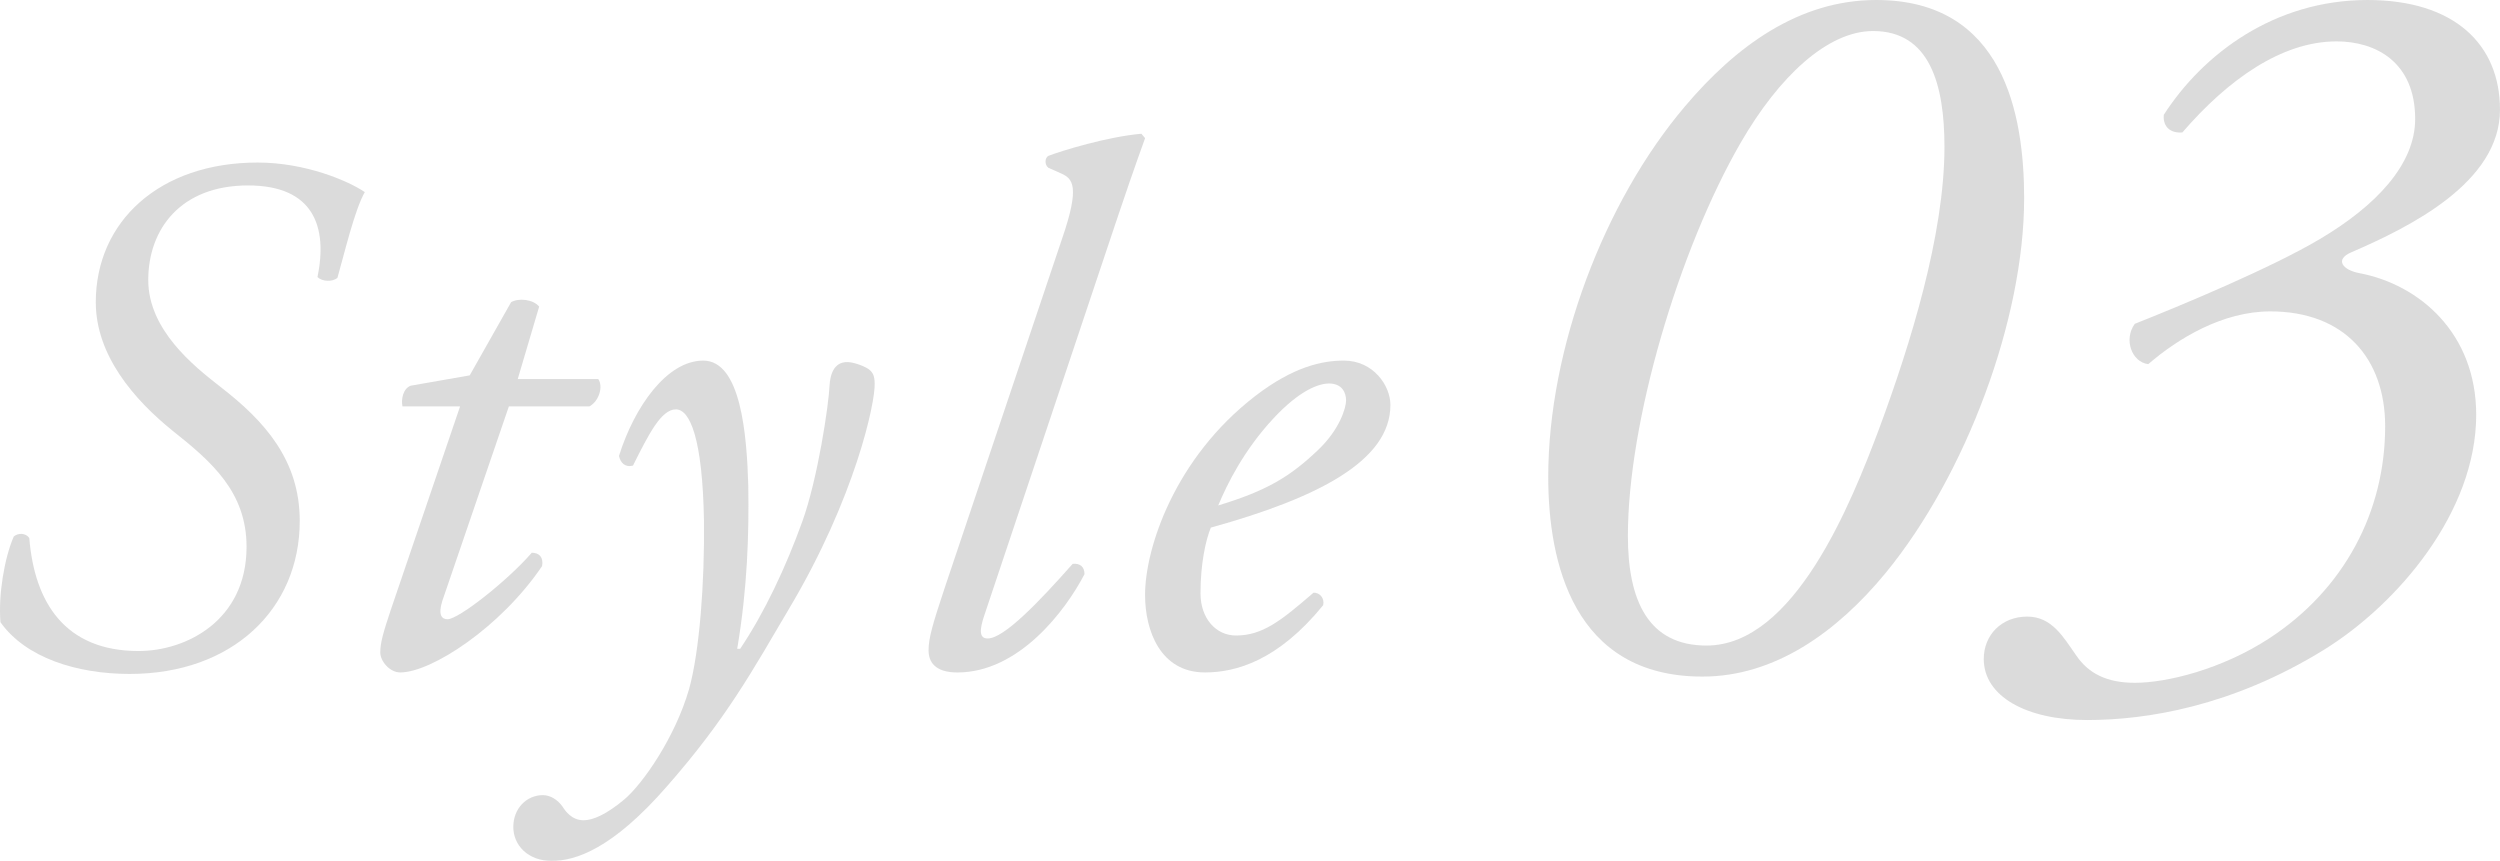
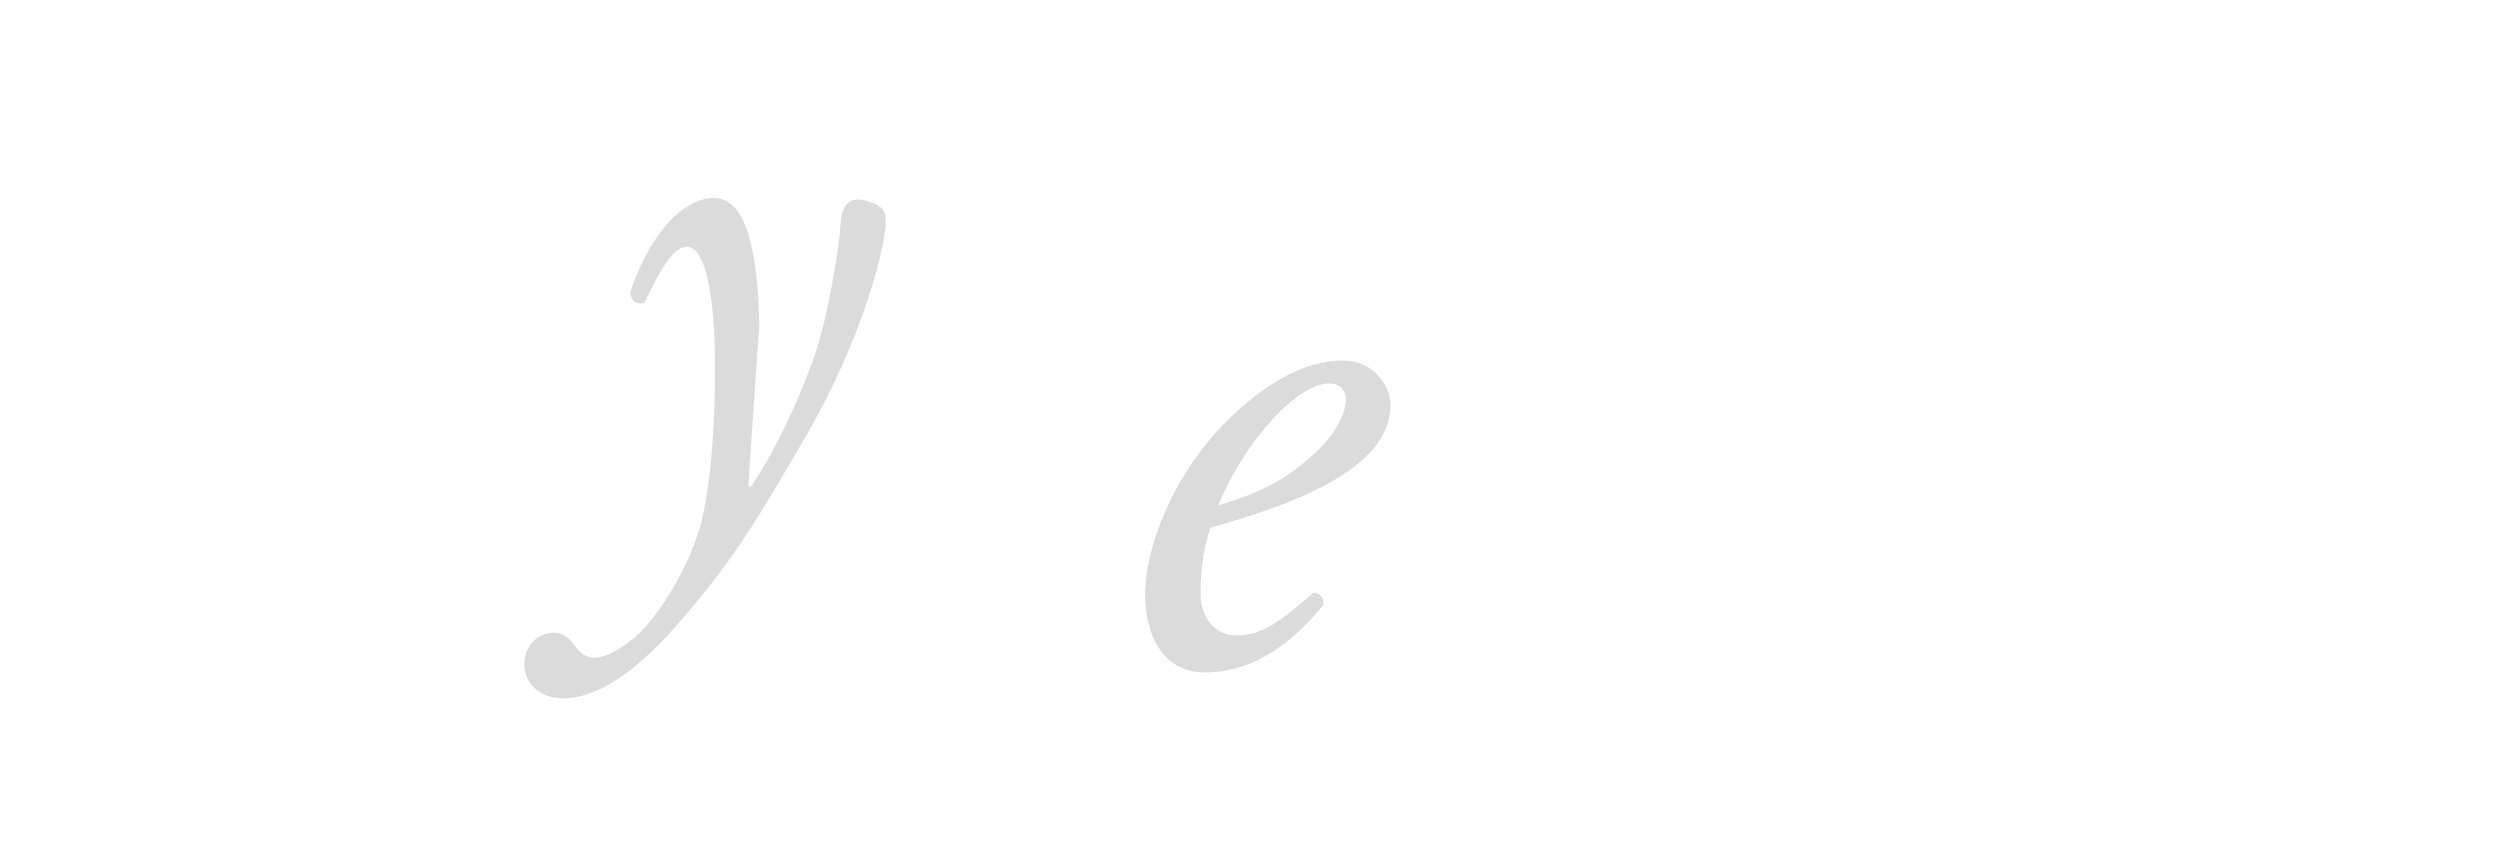
<svg xmlns="http://www.w3.org/2000/svg" id="design" width="287.573" height="99.029" viewBox="0 0 287.573 99.029">
  <defs>
    <style>.cls-1{fill:#ccc;}.cls-2{opacity:.7;}</style>
  </defs>
  <g class="cls-2">
-     <path class="cls-1" d="M.053,71.572c-.255-3.06.426-7.311,1.53-9.861.511-.425,1.36-.425,1.785.17.596,7.396,4.081,13.006,12.581,13.006,5.44,0,12.411-3.485,12.411-11.986,0-6.291-3.995-9.775-8.501-13.346-4.42-3.57-8.841-8.671-8.841-14.792,0-9.266,7.312-16.066,18.617-16.066,5.525,0,10.456,2.125,12.326,3.4-1.19,2.125-2.296,6.886-3.146,9.861-.596.51-1.785.425-2.295-.085,1.189-5.78-.426-10.541-7.991-10.541-7.735,0-11.476,5.015-11.476,10.881,0,5.695,5.186,9.86,8.245,12.241,5.186,3.995,9.181,8.5,9.181,15.471,0,10.116-7.735,17.597-19.551,17.597-6.121,0-11.986-1.871-14.877-5.951Z" />
-     <path class="cls-1" d="M58.534,46.75l-7.65,22.356c-.51,1.615-.085,2.125.596,2.125,1.274,0,6.885-4.42,9.69-7.651.85,0,1.36.51,1.19,1.53-4.761,7.056-12.751,12.241-16.321,12.241-1.19,0-2.296-1.275-2.296-2.295,0-1.105.34-2.295,1.19-4.846l7.99-23.461h-6.63c-.17-.85.085-2.041.935-2.38l6.801-1.19,4.761-8.416c.85-.51,2.55-.34,3.229.51l-2.465,8.331h9.266c.595.85.085,2.55-1.02,3.146h-9.267Z" />
-     <path class="cls-1" d="M86.074,55.931c.086,5.44-.085,11.646-1.274,18.701h.34c2.805-4.165,5.271-9.436,7.141-14.621,1.785-4.93,3.061-13.516,3.146-15.726.17-2.465,1.444-2.635,2.04-2.635.595,0,1.7.34,2.38.765.51.34.765.765.765,1.7.086,2.125-2.21,13.091-9.86,25.927-4.165,7.056-7.226,12.666-14.026,20.402-6.29,7.226-10.541,8.585-13.261,8.585-2.721,0-4.42-1.785-4.42-3.91s1.529-3.655,3.399-3.655c.851,0,1.7.51,2.296,1.36.255.425,1.02,1.53,2.38,1.53,1.105,0,2.635-.68,4.676-2.38,2.125-1.785,5.865-7.14,7.48-12.751,1.189-4.335,1.785-12.156,1.7-19.381-.17-9.436-1.615-12.751-3.23-12.751-1.7,0-3.146,2.89-4.931,6.46-.935.255-1.445-.34-1.615-1.105,1.785-5.695,5.525-10.966,9.691-10.966,4.335,0,5.015,8.5,5.185,14.451Z" />
-     <path class="cls-1" d="M113.273,70.637c-.68,1.955-.595,2.805.34,2.805,1.87,0,5.865-4.166,9.776-8.585.85-.085,1.359.34,1.359,1.19-2.21,4.25-7.565,11.306-14.621,11.306-2.55,0-3.315-1.19-3.315-2.55,0-1.36.426-2.89,1.87-7.225l13.517-40.208c2.04-5.95,1.19-6.8-.085-7.396l-1.53-.68c-.425-.34-.425-1.105,0-1.36,1.53-.595,6.801-2.21,10.711-2.55l.425.51c-1.104,3.06-1.955,5.44-5.016,14.621l-13.431,40.123Z" />
+     <path class="cls-1" d="M86.074,55.931h.34c2.805-4.165,5.271-9.436,7.141-14.621,1.785-4.93,3.061-13.516,3.146-15.726.17-2.465,1.444-2.635,2.04-2.635.595,0,1.7.34,2.38.765.51.34.765.765.765,1.7.086,2.125-2.21,13.091-9.86,25.927-4.165,7.056-7.226,12.666-14.026,20.402-6.29,7.226-10.541,8.585-13.261,8.585-2.721,0-4.42-1.785-4.42-3.91s1.529-3.655,3.399-3.655c.851,0,1.7.51,2.296,1.36.255.425,1.02,1.53,2.38,1.53,1.105,0,2.635-.68,4.676-2.38,2.125-1.785,5.865-7.14,7.48-12.751,1.189-4.335,1.785-12.156,1.7-19.381-.17-9.436-1.615-12.751-3.23-12.751-1.7,0-3.146,2.89-4.931,6.46-.935.255-1.445-.34-1.615-1.105,1.785-5.695,5.525-10.966,9.691-10.966,4.335,0,5.015,8.5,5.185,14.451Z" />
    <path class="cls-1" d="M159.939,46.58c0,6.46-8.416,10.711-20.657,14.111-.595,1.445-1.189,4.166-1.189,7.565,0,2.89,1.785,4.846,4.08,4.846,3.061,0,5.186-1.7,8.926-4.931.765,0,1.275.68,1.105,1.445-5.186,6.375-10.031,7.735-13.602,7.735-5.101,0-6.886-4.76-6.886-8.926,0-5.355,3.4-15.726,12.666-22.867,4.421-3.4,7.736-4.08,10.201-4.08,3.4,0,5.355,2.89,5.355,5.1ZM146.423,48.195c-3.314,3.57-5.27,7.48-6.29,9.946,5.61-1.7,8.245-3.315,11.391-6.291,2.636-2.465,3.315-5.015,3.315-5.78,0-.85-.425-1.955-1.955-1.955-1.19,0-3.4.765-6.461,4.08Z" />
-     <path class="cls-1" d="M232.834,22.849c0,13.804-6.664,31.774-15.947,43.079-5.593,6.783-12.732,11.9-21.063,11.9-14.875,0-17.731-13.209-17.731-22.968,0-14.756,6.427-31.655,15.709-42.603,5.831-6.902,13.09-12.257,22.016-12.257,14.637,0,17.018,13.09,17.018,22.849ZM200.226,16.422c-7.14,12.376-12.971,32.131-12.971,45.221,0,7.498,2.38,12.614,9.044,12.614,10.115,0,16.66-16.422,19.873-24.99,3.57-9.64,7.497-22.254,7.497-32.369,0-7.14-1.666-13.328-8.211-13.328-5.236,0-10.829,5.236-15.232,12.852Z" />
-     <path class="cls-1" d="M287.573,12.614c0,8.33-10.234,13.447-17.136,16.422-1.904.833-.952,2.023.951,2.38,6.902,1.309,13.448,6.902,13.448,16.303,0,11.187-9.045,21.778-17.494,27.014-10.591,6.545-20.469,8.092-27.252,8.092-7.021,0-11.9-2.737-11.9-7.021,0-2.737,2.023-4.879,4.999-4.879,2.855,0,4.165,2.38,5.593,4.403,1.428,2.142,3.57,3.213,6.783,3.213,3.689,0,9.996-1.547,15.471-5.117,8.568-5.593,13.328-14.518,13.328-24.396,0-7.735-4.642-13.209-13.21-13.209-5.474,0-10.591,3.094-14.042,6.069-1.904-.238-2.856-2.856-1.547-4.641,5.117-2.023,15.708-6.426,21.302-9.758,6.426-3.808,10.948-8.568,10.948-13.804,0-6.545-4.522-8.925-9.045-8.925-6.307,0-12.495,4.403-17.731,10.472-1.309.119-2.261-.595-2.142-2.023,4.522-7.021,12.733-13.209,23.443-13.209,9.996,0,15.232,5.117,15.232,12.614Z" />
  </g>
</svg>